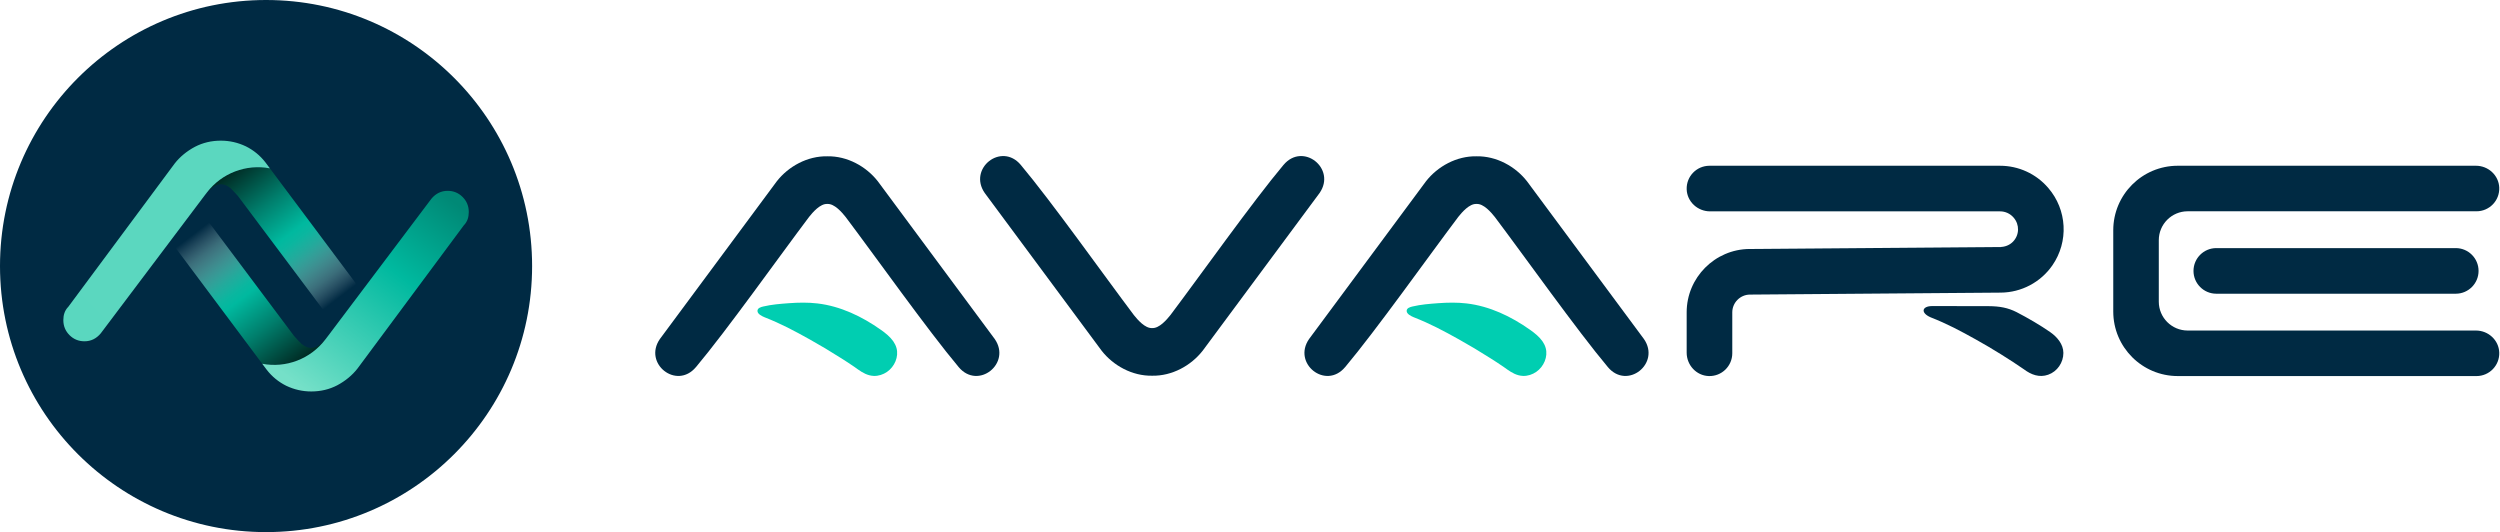
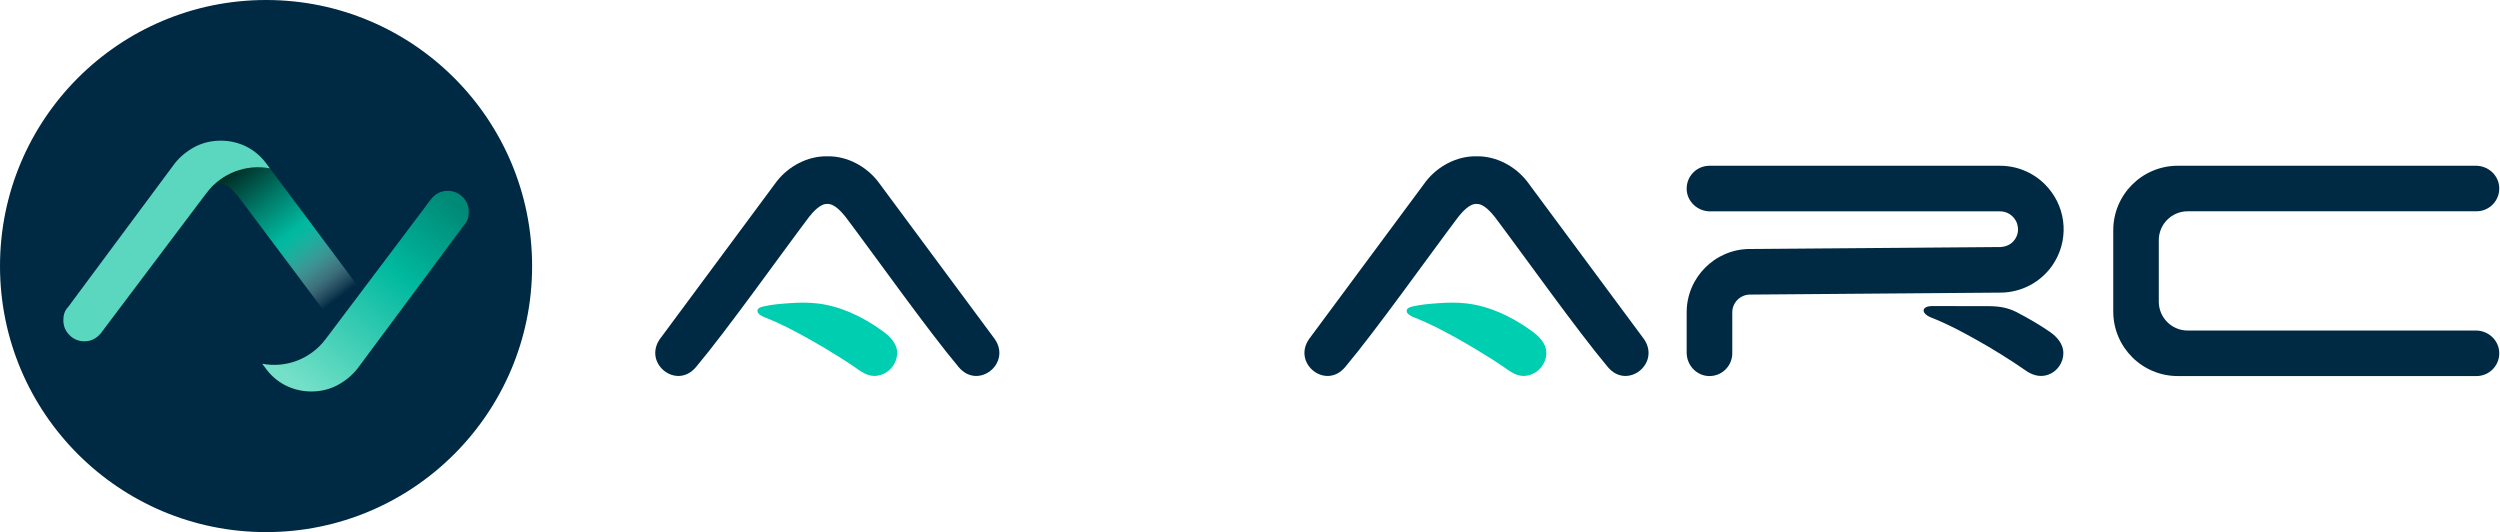
<svg xmlns="http://www.w3.org/2000/svg" width="100%" height="100%" viewBox="0 0 2029 432" version="1.1" xml:space="preserve" style="fill-rule:evenodd;clip-rule:evenodd;stroke-linejoin:round;stroke-miterlimit:2;">
  <g id="Layer_1-2">
    <g>
      <circle cx="215.93" cy="215.93" r="215.93" style="fill:rgb(0,42,67);" />
      <g>
-         <path d="M265.45,273.67L263.92,275.66C251.91,291.37 232.11,298.9 212.83,295.2L212.8,295.2L129.8,184.16C128.37,182.48 127.17,180.69 126.23,178.8C125.26,176.66 124.8,174.39 124.8,172.01C124.8,167.24 126.46,163.18 129.8,159.87C133.12,156.53 137.17,154.87 141.94,154.87C147.65,154.87 152.17,157.12 155.51,161.66L238.69,272.7C240.37,274.61 242.39,276.76 244.76,279.13C247.39,281.27 249.99,282.34 252.62,282.34C255.25,282.34 257.75,281.27 260.12,279.13C262.31,277.14 264.07,275.33 265.45,273.67Z" style="fill:url(#_Linear1);fill-rule:nonzero;" />
        <path d="M166.41,158.2L167.94,156.21C179.95,140.5 199.75,132.97 219.03,136.67L219.06,136.67L302.06,247.71C303.49,249.39 304.69,251.18 305.63,253.07C306.6,255.21 307.06,257.48 307.06,259.86C307.06,264.63 305.4,268.69 302.06,272C298.74,275.34 294.69,277 289.92,277C284.21,277 279.69,274.75 276.35,270.21L193.17,159.17C191.49,157.26 189.47,155.11 187.1,152.74C184.47,150.6 181.87,149.53 179.24,149.53C176.61,149.53 174.11,150.6 171.74,152.74C169.55,154.73 167.79,156.54 166.41,158.2Z" style="fill:url(#_Linear2);fill-rule:nonzero;" />
        <path d="M380.47,172.02C380.47,176.31 379.27,179.75 376.9,182.38L376.54,182.74L290.12,299.14C285.83,304.62 280.35,309.14 273.69,312.71C267.26,316.05 260.25,317.71 252.62,317.71C245.48,317.71 238.69,316.15 232.26,313.07C226.09,309.98 220.83,305.7 216.55,300.21L212.8,295.21C232.08,298.91 251.9,291.38 263.92,275.67L265.45,273.68L267.87,270.49L267.92,270.41L350.11,161.31C353.68,157.03 358.07,154.88 363.32,154.88C368.06,154.88 372.12,156.54 375.46,159.88C378.78,163.2 380.46,167.25 380.46,172.02L380.47,172.02Z" style="fill:url(#_Linear3);fill-rule:nonzero;" />
        <path d="M51.4,259.85C51.4,255.56 52.6,252.12 54.97,249.49L55.33,249.13L141.75,132.73C146.04,127.25 151.52,122.73 158.18,119.16C164.61,115.82 171.62,114.16 179.25,114.16C186.39,114.16 193.18,115.72 199.61,118.8C205.78,121.89 211.04,126.17 215.32,131.66L219.07,136.66C199.79,132.96 179.97,140.49 167.95,156.2L166.42,158.19L164,161.38L163.95,161.46L81.76,270.56C78.19,274.84 73.8,276.99 68.55,276.99C63.81,276.99 59.75,275.33 56.41,271.99C53.09,268.67 51.41,264.62 51.41,259.85L51.4,259.85Z" style="fill:url(#_Linear4);fill-rule:nonzero;" />
      </g>
    </g>
    <g>
      <path id="path194" d="M1664.08,269.64C1655.99,263.97 1645.74,258.03 1636.61,253.3C1629.63,249.79 1623.06,248.52 1613.86,248.47L1568.3,248.4C1559.66,248.4 1558.6,253.94 1566.88,257.53C1580.57,262.9 1591.17,268.61 1603.68,275.57C1616.71,282.8 1631.81,292.24 1642.6,299.72C1648.41,304.08 1655.09,306.68 1662.31,304.12C1669.72,301.5 1674.64,294.25 1674.64,286.44C1674.64,279.43 1669.56,273.46 1664.08,269.64Z" style="fill:rgb(0,42,67);fill-rule:nonzero;" />
      <path id="path194-2" d="M727.59,282.45C727.04,280.48 726.14,278.69 725,277.03C722.44,273.34 718.69,270.35 714.96,267.71C699.68,256.89 682.13,248.44 663.36,246.26C655.78,245.38 648.08,245.51 640.49,246.06C633.43,246.58 626.33,247.11 619.42,248.76C617.54,249.22 614.76,249.94 614.76,252.36C614.77,254.93 618.51,256.63 620.42,257.45C634.09,262.81 644.71,268.53 657.2,275.48C665.71,280.21 674.06,285.24 682.27,290.46C686.07,292.89 689.93,295.28 693.6,297.89C697.36,300.56 701.02,303.38 705.58,304.56C706.74,304.86 707.93,305.04 709.14,305.09C712.97,305.25 716.8,303.97 719.95,301.79C726.04,297.57 729.57,289.55 727.59,282.43L727.59,282.45Z" style="fill:rgb(0,206,177);fill-rule:nonzero;" />
      <path id="path194-3" d="M1254.48,282.45C1253.94,280.48 1253.03,278.69 1251.89,277.03C1249.34,273.34 1245.58,270.35 1241.86,267.71C1226.58,256.89 1209.02,248.44 1190.25,246.26C1182.68,245.38 1174.98,245.51 1167.38,246.06C1160.32,246.58 1153.22,247.11 1146.32,248.76C1144.44,249.22 1141.65,249.94 1141.65,252.36C1141.66,254.93 1145.4,256.63 1147.32,257.45C1160.98,262.81 1171.61,268.53 1184.1,275.48C1192.61,280.21 1200.95,285.24 1209.17,290.46C1212.97,292.89 1216.82,295.28 1220.5,297.89C1224.26,300.56 1227.91,303.38 1232.48,304.56C1233.64,304.86 1234.83,305.04 1236.03,305.09C1239.87,305.25 1243.69,303.97 1246.85,301.79C1252.94,297.57 1256.46,289.55 1254.48,282.43L1254.48,282.45Z" style="fill:rgb(0,206,177);fill-rule:nonzero;" />
-       <path d="M1041.72,133.81C1016.64,163.68 973.93,223.85 949.92,255.7C946.96,259.4 940.83,266.63 935.08,266.25C929.33,266.63 923.2,259.4 920.24,255.7C896.23,223.85 853.52,163.68 828.44,133.81C812.72,115.09 785.42,136.8 799.23,156.66L894.08,284.62C903.57,296.76 918.95,305.23 935.09,304.93L935.1,304.93C951.24,305.23 966.62,296.76 976.11,284.62L1070.96,156.66C1084.77,136.81 1057.47,115.09 1041.75,133.81L1041.72,133.81Z" style="fill:rgb(0,42,67);fill-rule:nonzero;" />
      <path d="M564.82,297.97C589.9,268.1 632.61,207.93 656.62,176.08C659.58,172.38 665.71,165.15 671.46,165.53C677.21,165.15 683.34,172.38 686.3,176.08C710.31,207.93 753.02,268.1 778.1,297.97C793.82,316.69 821.12,294.98 807.31,275.12L712.46,147.16C702.97,135.02 687.59,126.55 671.45,126.85L671.44,126.85C655.3,126.55 639.92,135.02 630.43,147.16L535.58,275.12C521.77,294.97 549.07,316.69 564.79,297.97L564.82,297.97Z" style="fill:rgb(0,42,67);fill-rule:nonzero;" />
      <path d="M1091.7,297.97C1116.78,268.1 1159.49,207.93 1183.5,176.08C1186.46,172.38 1192.59,165.15 1198.34,165.53C1204.09,165.15 1210.22,172.38 1213.18,176.08C1237.19,207.93 1279.9,268.1 1304.98,297.97C1320.7,316.69 1348,294.98 1334.19,275.12L1239.34,147.16C1229.85,135.02 1214.47,126.55 1198.33,126.85L1198.32,126.85C1182.18,126.55 1166.8,135.02 1157.31,147.16L1062.46,275.12C1048.65,294.97 1075.95,316.69 1091.67,297.97L1091.7,297.97Z" style="fill:rgb(0,42,67);fill-rule:nonzero;" />
      <path d="M1386.78,305.2C1376.73,304.86 1368.9,296.28 1368.9,286.22L1368.9,253.45C1368.9,225.34 1391.77,202.29 1419.87,202.07L1623.23,200.47C1627.15,200.44 1631,198.98 1633.73,196.17C1639.06,190.69 1639.15,182.27 1634.33,176.7L1634.17,176.51C1631.44,173.35 1627.46,171.54 1623.28,171.54L1387.89,171.54C1377.83,171.54 1369.24,163.72 1368.91,153.67C1368.56,143.16 1376.97,134.53 1387.41,134.53L1623.28,134.53C1638.23,134.53 1652.43,141.03 1662.2,152.34L1662.31,152.47C1677.69,170.23 1679.08,196.11 1665.68,215.41C1656.17,229.1 1640.55,237.36 1623.88,237.49L1420.21,239.09C1412.35,239.15 1405.92,245.63 1405.92,253.49L1405.92,286.71C1405.92,297.14 1397.29,305.56 1386.78,305.21L1386.78,305.2Z" style="fill:rgb(0,42,67);fill-rule:nonzero;" />
      <g>
        <path d="M2009.92,305.21L1767.49,305.21C1738.57,305.21 1715.12,281.76 1715.12,252.84L1715.12,186.89C1715.12,157.97 1738.57,134.52 1767.49,134.52L2009.48,134.52C2019.5,134.52 2028.03,142.31 2028.39,152.33C2028.76,162.84 2020.35,171.48 2009.92,171.48L1775.52,171.48C1762.58,171.48 1752.08,181.97 1752.08,194.92L1752.08,244.82C1752.08,257.77 1762.57,268.26 1775.52,268.26L2009.48,268.26C2019.5,268.26 2028.03,276.05 2028.39,286.07C2028.76,296.58 2020.35,305.22 2009.92,305.22L2009.92,305.21Z" style="fill:rgb(0,42,67);fill-rule:nonzero;" />
-         <path d="M1993.09,238.38L1798.75,238.38C1788.53,238.38 1780.24,230.09 1780.24,219.87C1780.24,209.65 1788.53,201.36 1798.75,201.36L1993.09,201.36C2003.31,201.36 2011.6,209.65 2011.6,219.87C2011.6,230.09 2003.31,238.38 1993.09,238.38Z" style="fill:rgb(0,42,67);fill-rule:nonzero;" />
      </g>
    </g>
  </g>
  <defs>
    <linearGradient id="_Linear1" x1="0" y1="0" x2="1" y2="0" gradientUnits="userSpaceOnUse" gradientTransform="matrix(110.36,143.92,-143.92,110.36,138.85,153.66)">
      <stop offset="0" style="stop-color:white;stop-opacity:0" />
      <stop offset="0.22" style="stop-color:rgb(252,254,254);stop-opacity:0" />
      <stop offset="0.32" style="stop-color:rgb(163,229,220);stop-opacity:0.36" />
      <stop offset="0.41" style="stop-color:rgb(93,210,194);stop-opacity:0.63" />
      <stop offset="0.48" style="stop-color:rgb(42,196,174);stop-opacity:0.83" />
      <stop offset="0.54" style="stop-color:rgb(11,188,163);stop-opacity:0.96" />
      <stop offset="0.58" style="stop-color:rgb(0,185,159);stop-opacity:1" />
      <stop offset="0.75" style="stop-color:rgb(0,126,108);stop-opacity:1" />
      <stop offset="0.96" style="stop-color:rgb(0,44,37);stop-opacity:1" />
      <stop offset="1" style="stop-color:rgb(0,44,37);stop-opacity:1" />
    </linearGradient>
    <linearGradient id="_Linear2" x1="0" y1="0" x2="1" y2="0" gradientUnits="userSpaceOnUse" gradientTransform="matrix(-110.37,-143.92,143.92,-110.37,293.02,278.2)">
      <stop offset="0" style="stop-color:white;stop-opacity:0" />
      <stop offset="0.22" style="stop-color:rgb(252,254,254);stop-opacity:0" />
      <stop offset="0.32" style="stop-color:rgb(163,229,220);stop-opacity:0.36" />
      <stop offset="0.41" style="stop-color:rgb(93,210,194);stop-opacity:0.63" />
      <stop offset="0.48" style="stop-color:rgb(42,196,174);stop-opacity:0.83" />
      <stop offset="0.54" style="stop-color:rgb(11,188,163);stop-opacity:0.96" />
      <stop offset="0.58" style="stop-color:rgb(0,185,159);stop-opacity:1" />
      <stop offset="0.75" style="stop-color:rgb(0,126,108);stop-opacity:1" />
      <stop offset="0.96" style="stop-color:rgb(0,44,37);stop-opacity:1" />
      <stop offset="1" style="stop-color:rgb(0,44,37);stop-opacity:1" />
    </linearGradient>
    <linearGradient id="_Linear3" x1="0" y1="0" x2="1" y2="0" gradientUnits="userSpaceOnUse" gradientTransform="matrix(118.14,-154.39,154.39,118.14,240.68,311.25)">
      <stop offset="0" style="stop-color:rgb(117,224,200);stop-opacity:1" />
      <stop offset="0.62" style="stop-color:rgb(0,185,159);stop-opacity:1" />
      <stop offset="1" style="stop-color:rgb(0,137,118);stop-opacity:1" />
    </linearGradient>
    <linearGradient id="_Linear4" x1="0" y1="0" x2="1" y2="0" gradientUnits="userSpaceOnUse" gradientTransform="matrix(-19808.5,25139.3,-25139.3,-19808.5,32108.2,19753.1)">
      <stop offset="0" style="stop-color:rgb(117,224,200);stop-opacity:1" />
      <stop offset="0.62" style="stop-color:rgb(0,185,159);stop-opacity:1" />
      <stop offset="1" style="stop-color:rgb(0,137,118);stop-opacity:1" />
    </linearGradient>
  </defs>
</svg>